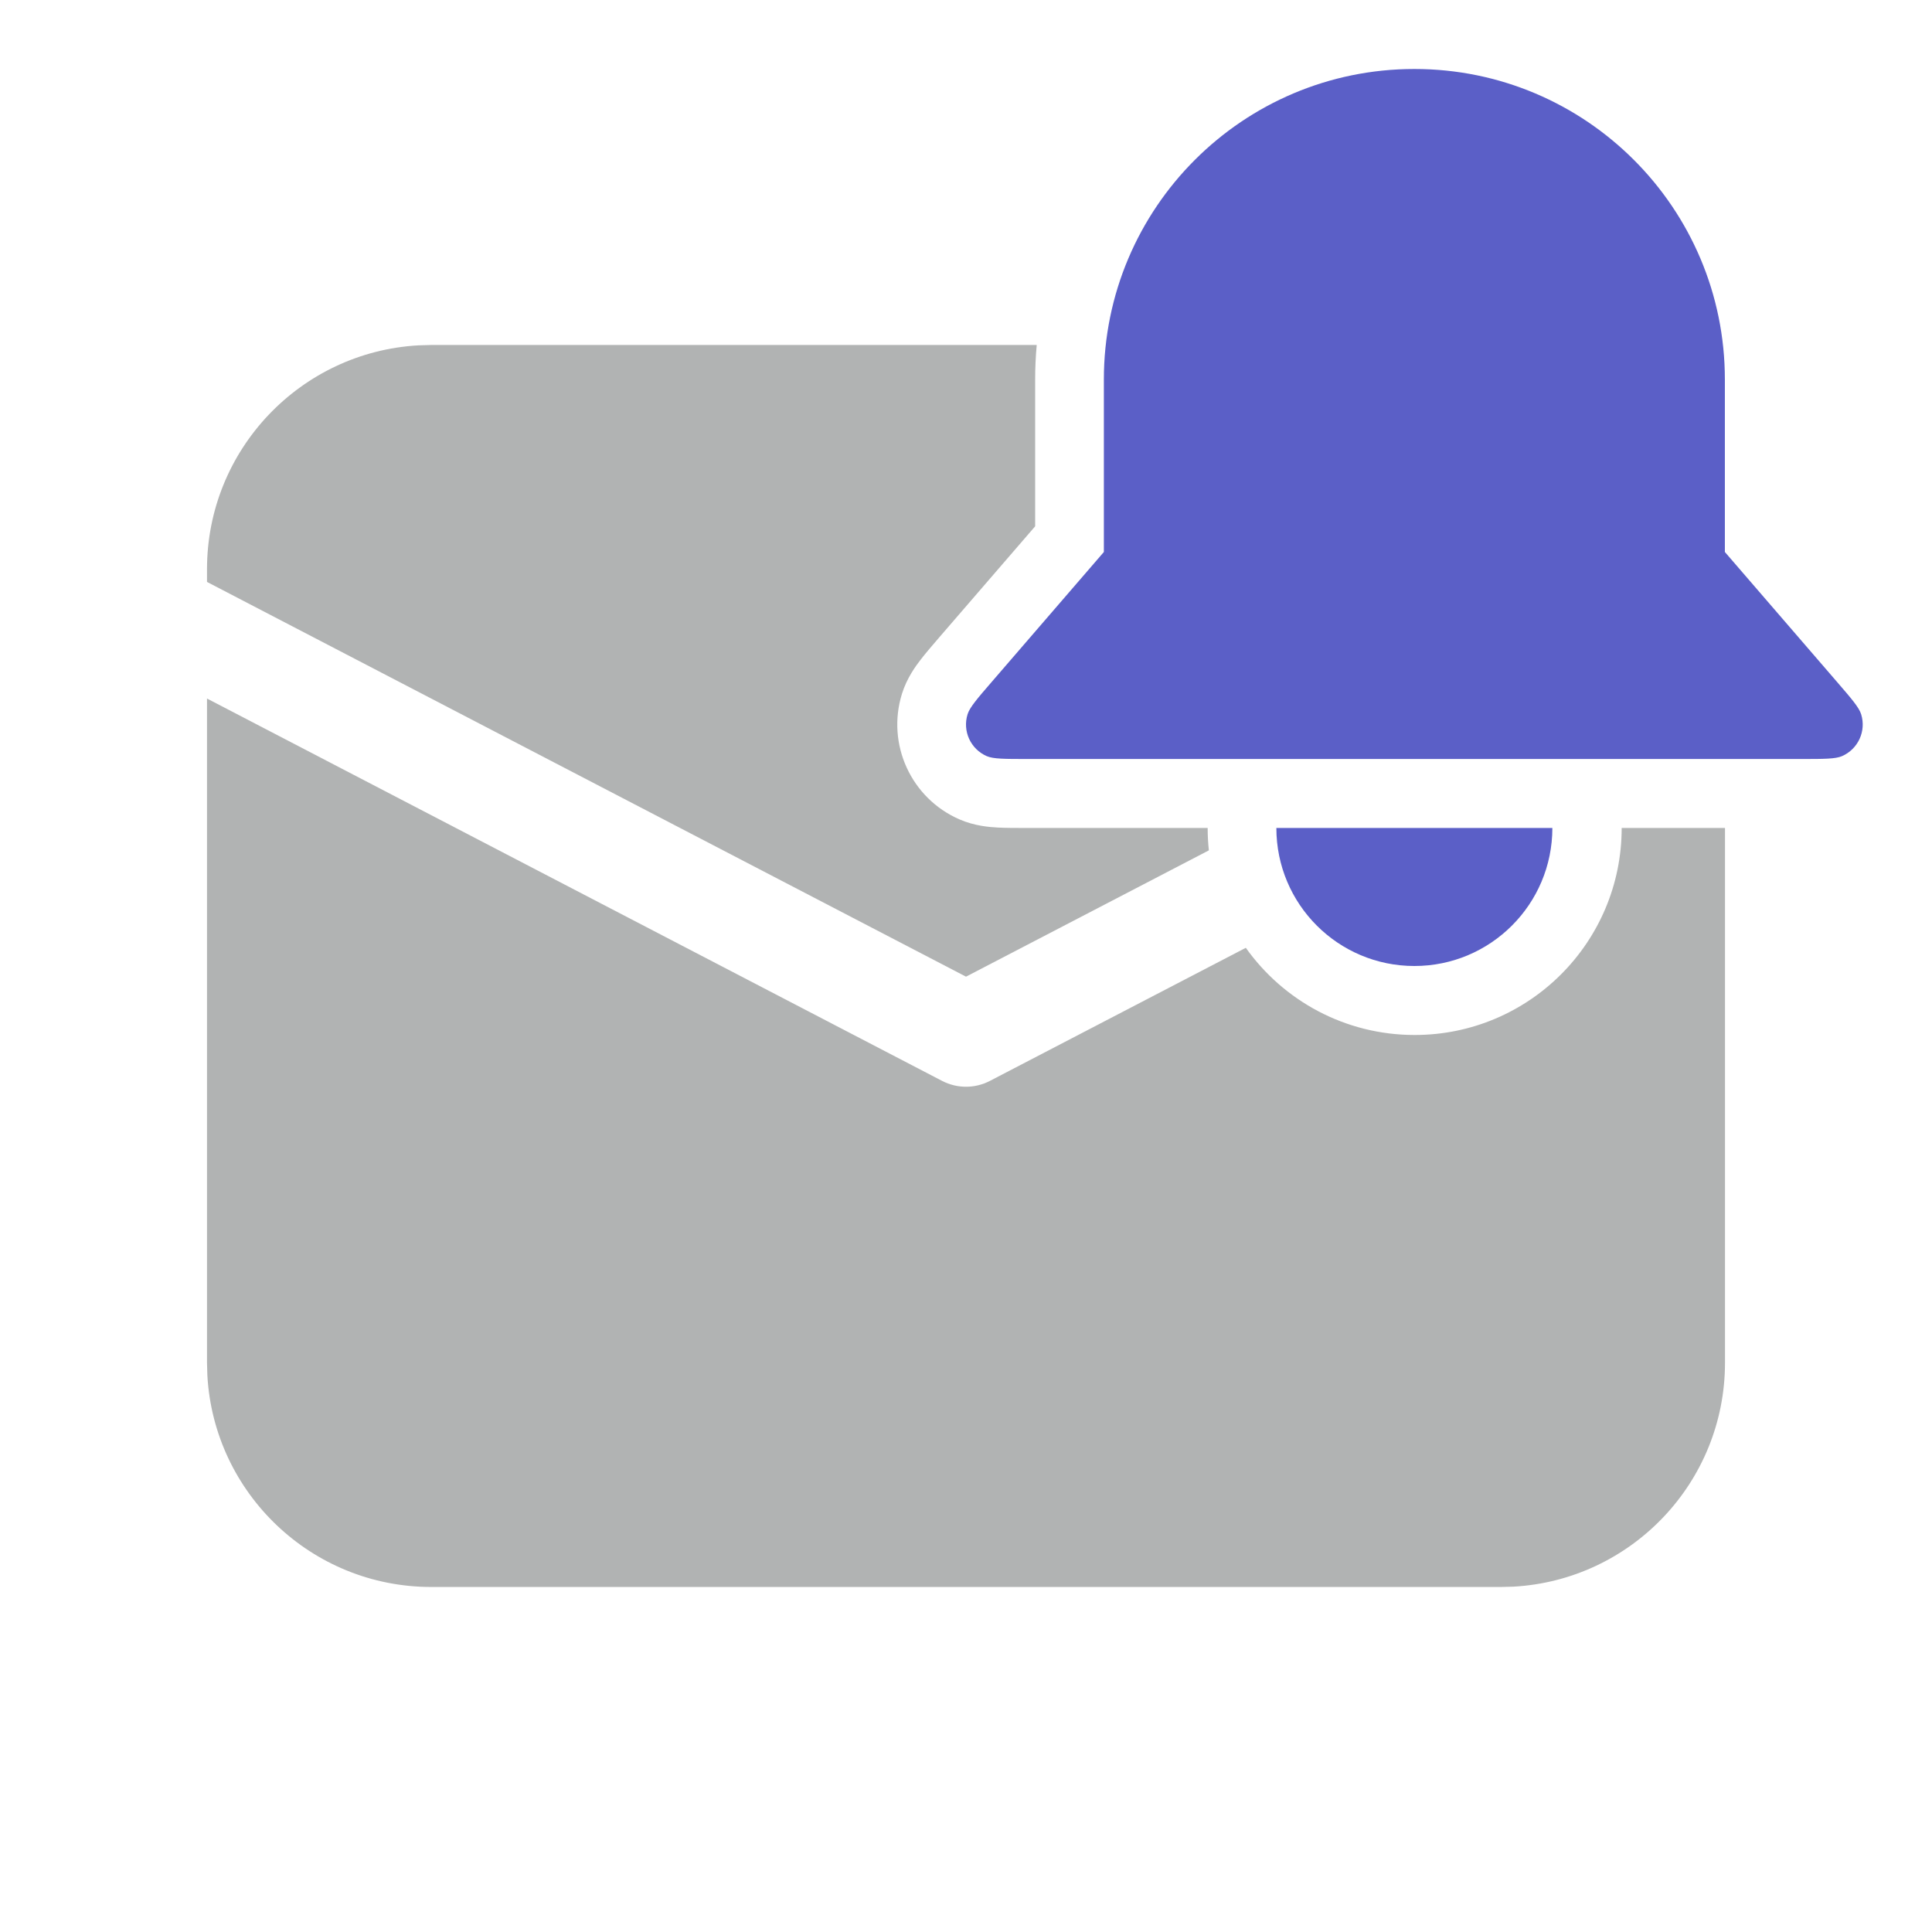
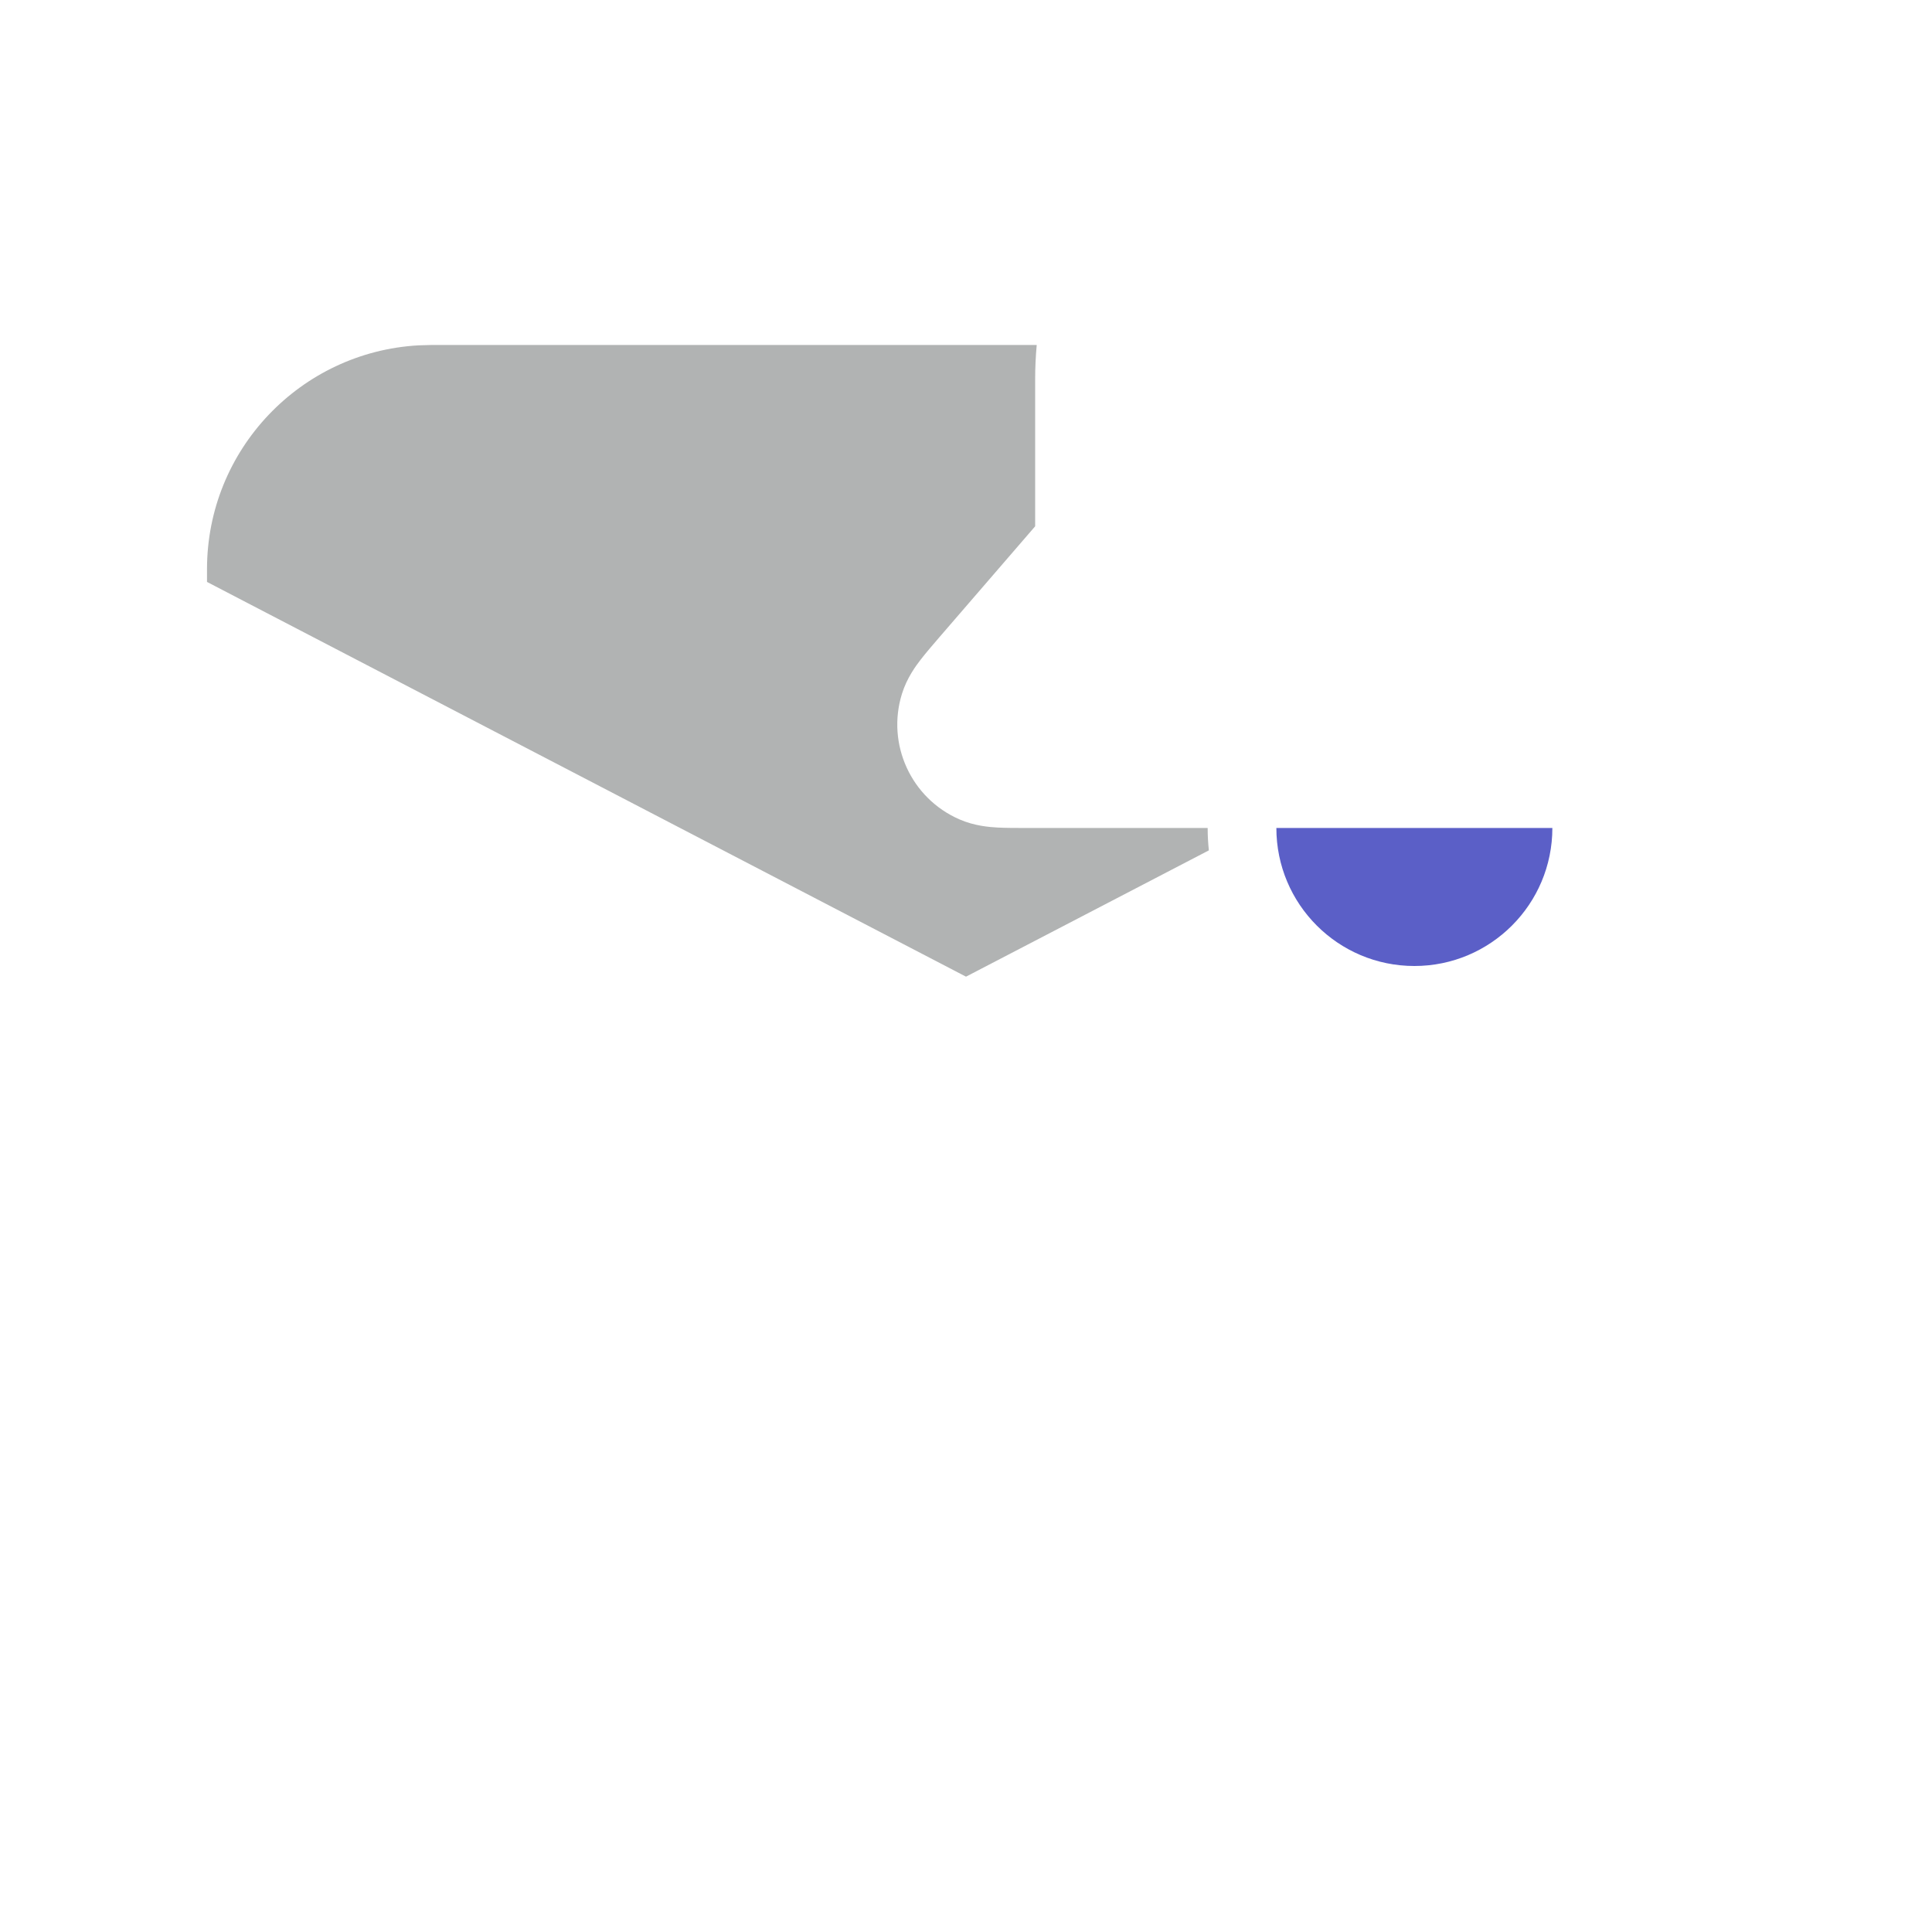
<svg xmlns="http://www.w3.org/2000/svg" width="48" height="48" viewBox="0 0 48 48" fill="none">
-   <path d="M27.425 9.429C27.425 5.168 30.879 1.714 35.14 1.714C39.4 1.714 42.854 5.168 42.854 9.429V13.714L45.63 16.93C46.001 17.36 46.187 17.575 46.24 17.746C46.37 18.163 46.165 18.611 45.764 18.786C45.6 18.857 45.316 18.857 44.747 18.857H25.531C24.963 18.857 24.679 18.857 24.515 18.786C24.114 18.611 23.909 18.163 24.039 17.746C24.092 17.575 24.277 17.36 24.649 16.93L27.425 13.714L27.425 9.429Z" fill="#5B5FC7" />
  <path d="M38.568 20.571C38.568 22.465 37.033 24 35.14 24C33.246 24 31.711 22.465 31.711 20.571H38.568Z" fill="#5B5FC7" />
  <path d="M22.875 16.387C22.756 16.541 22.532 16.841 22.409 17.237C22.02 18.489 22.635 19.834 23.837 20.357C24.217 20.523 24.59 20.549 24.785 20.56C24.995 20.571 25.25 20.571 25.502 20.571L30.004 20.571C30.004 20.759 30.014 20.945 30.034 21.127L24 24.265L5.143 14.458V14.143C5.143 11.172 7.468 8.744 10.398 8.58L10.715 8.571H25.757C25.731 8.854 25.718 9.14 25.718 9.429L25.718 13.076L23.334 15.837C23.17 16.028 23.003 16.221 22.875 16.387Z" fill="#B1B3B3" />
-   <path d="M35.147 25.714C33.416 25.714 31.884 24.859 30.952 23.548L24.593 26.855C24.222 27.048 23.779 27.048 23.407 26.855L5.143 17.355V33.857L5.152 34.173C5.316 37.103 7.744 39.428 10.715 39.428H37.286L37.602 39.42C40.532 39.256 42.857 36.828 42.857 33.857V20.571L40.29 20.571C40.29 23.412 37.987 25.714 35.147 25.714Z" fill="#B1B3B3" />
</svg>